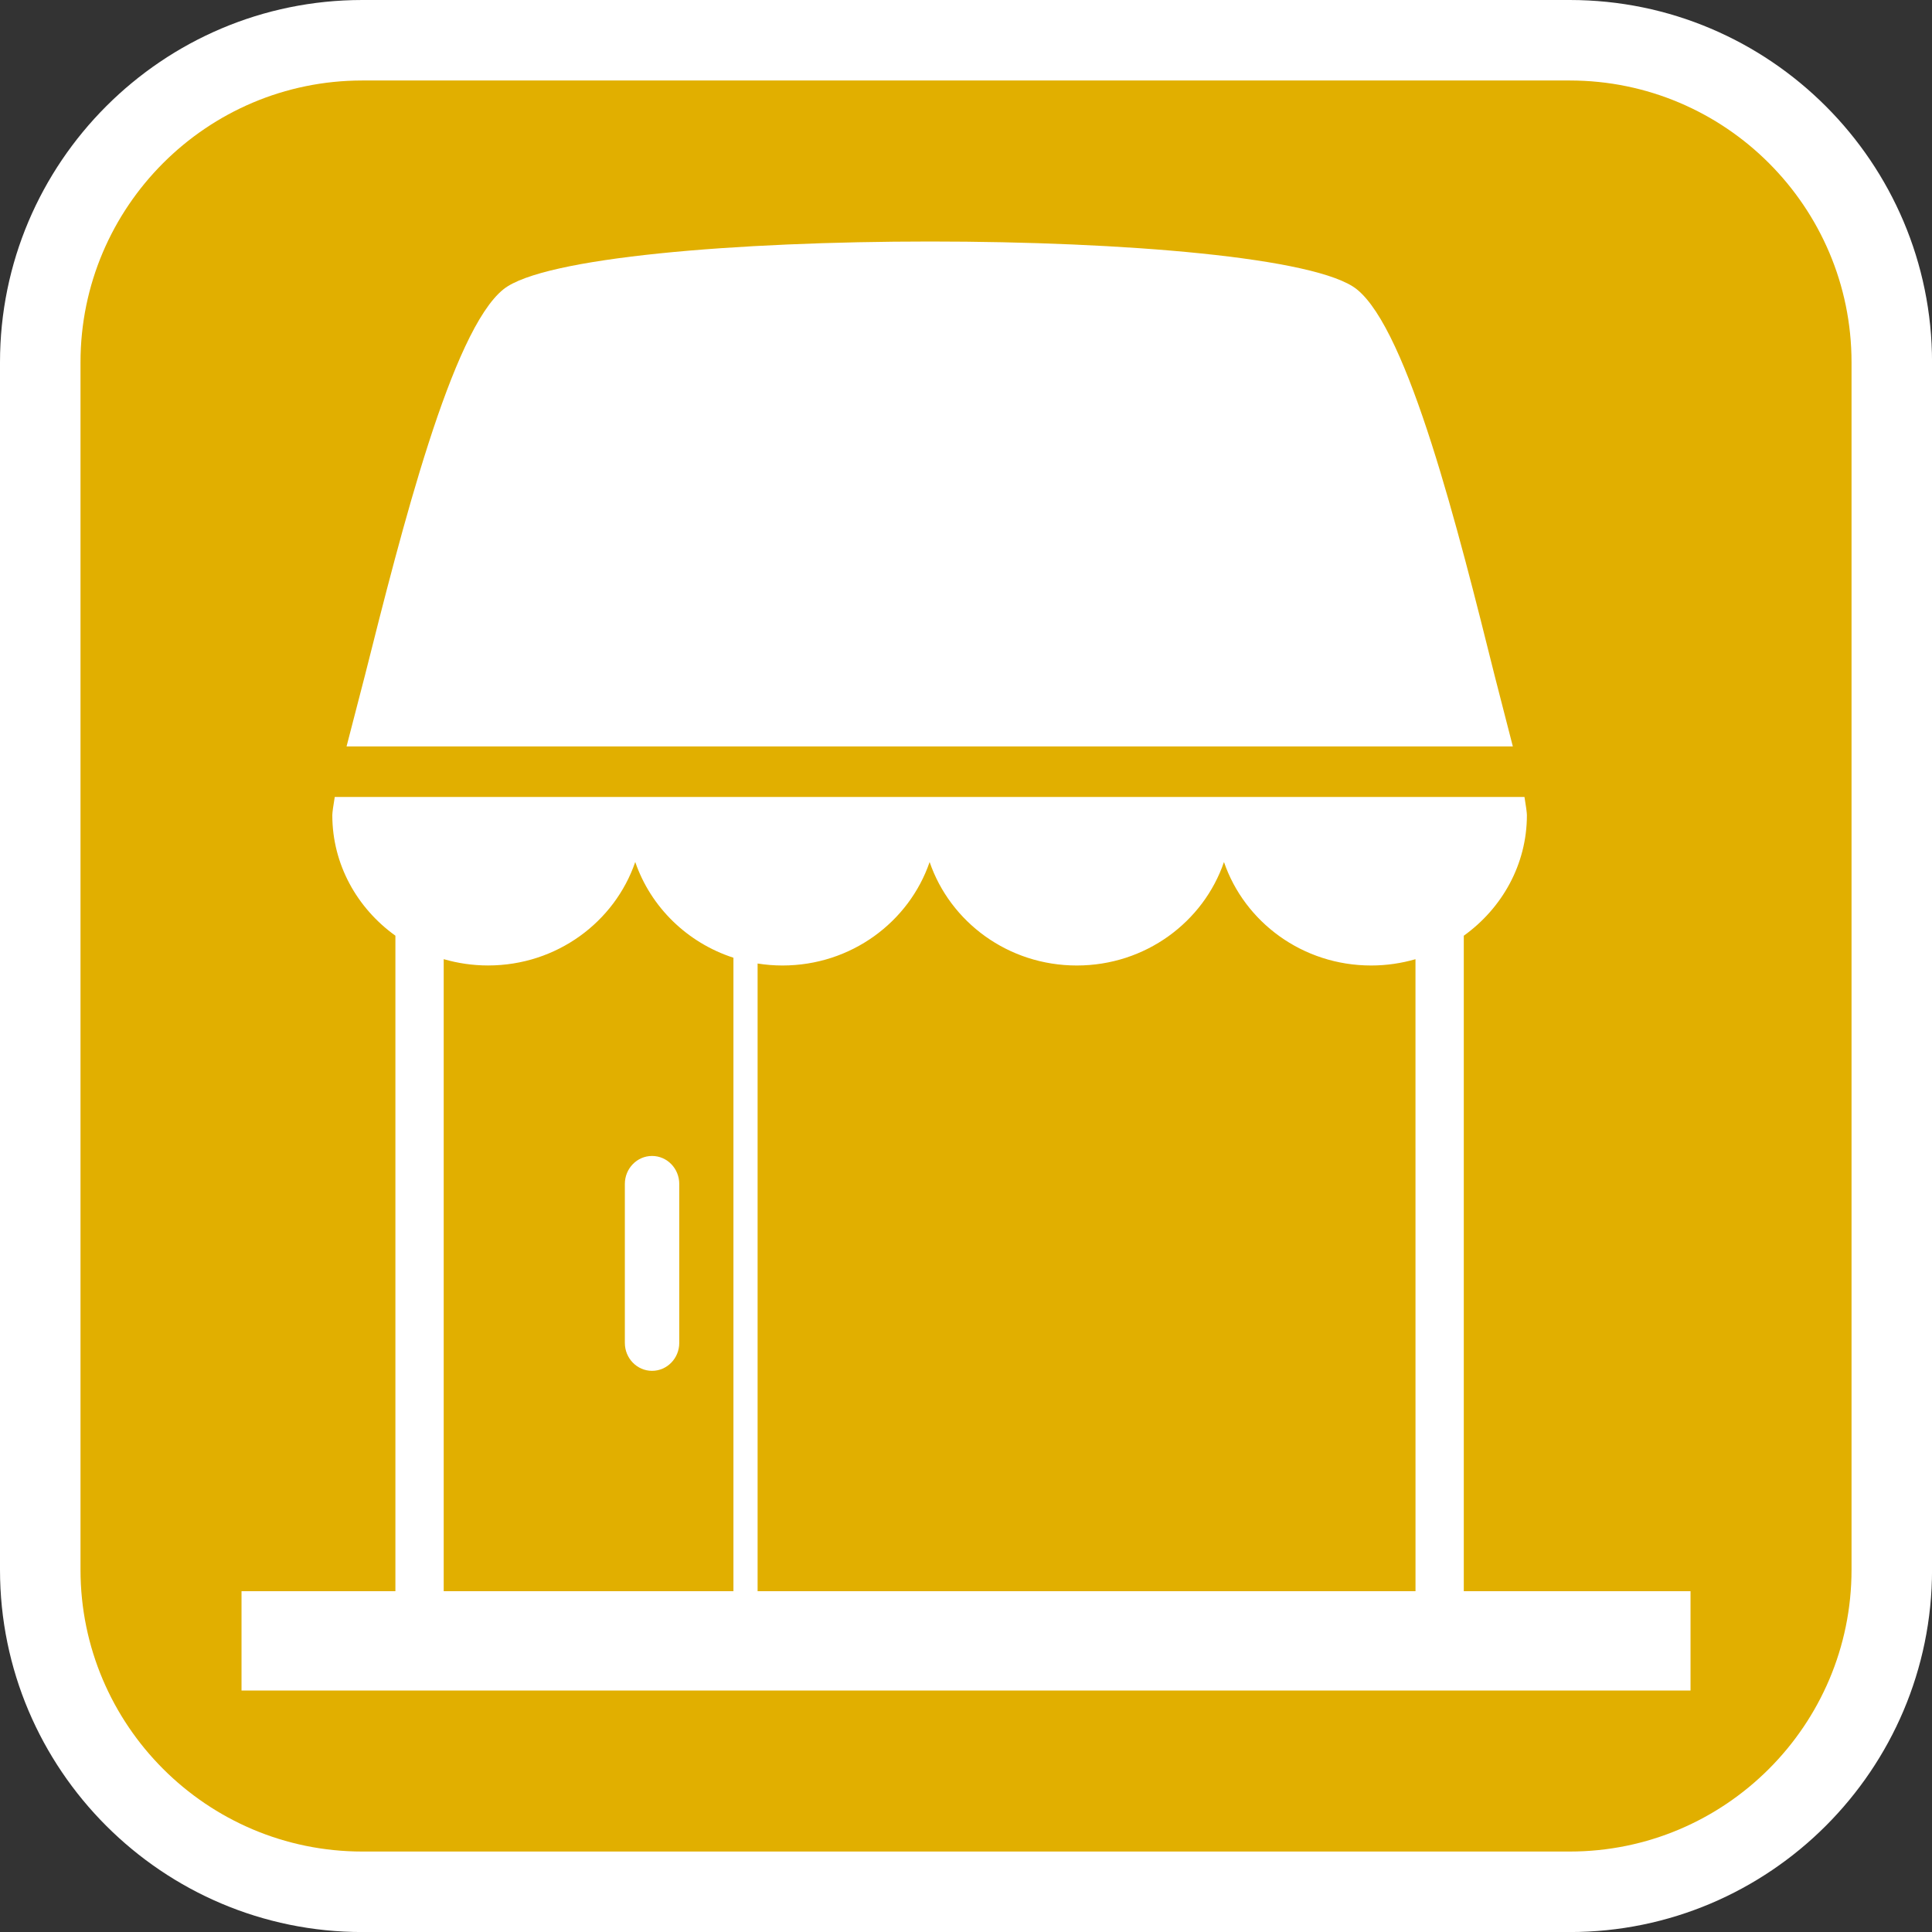
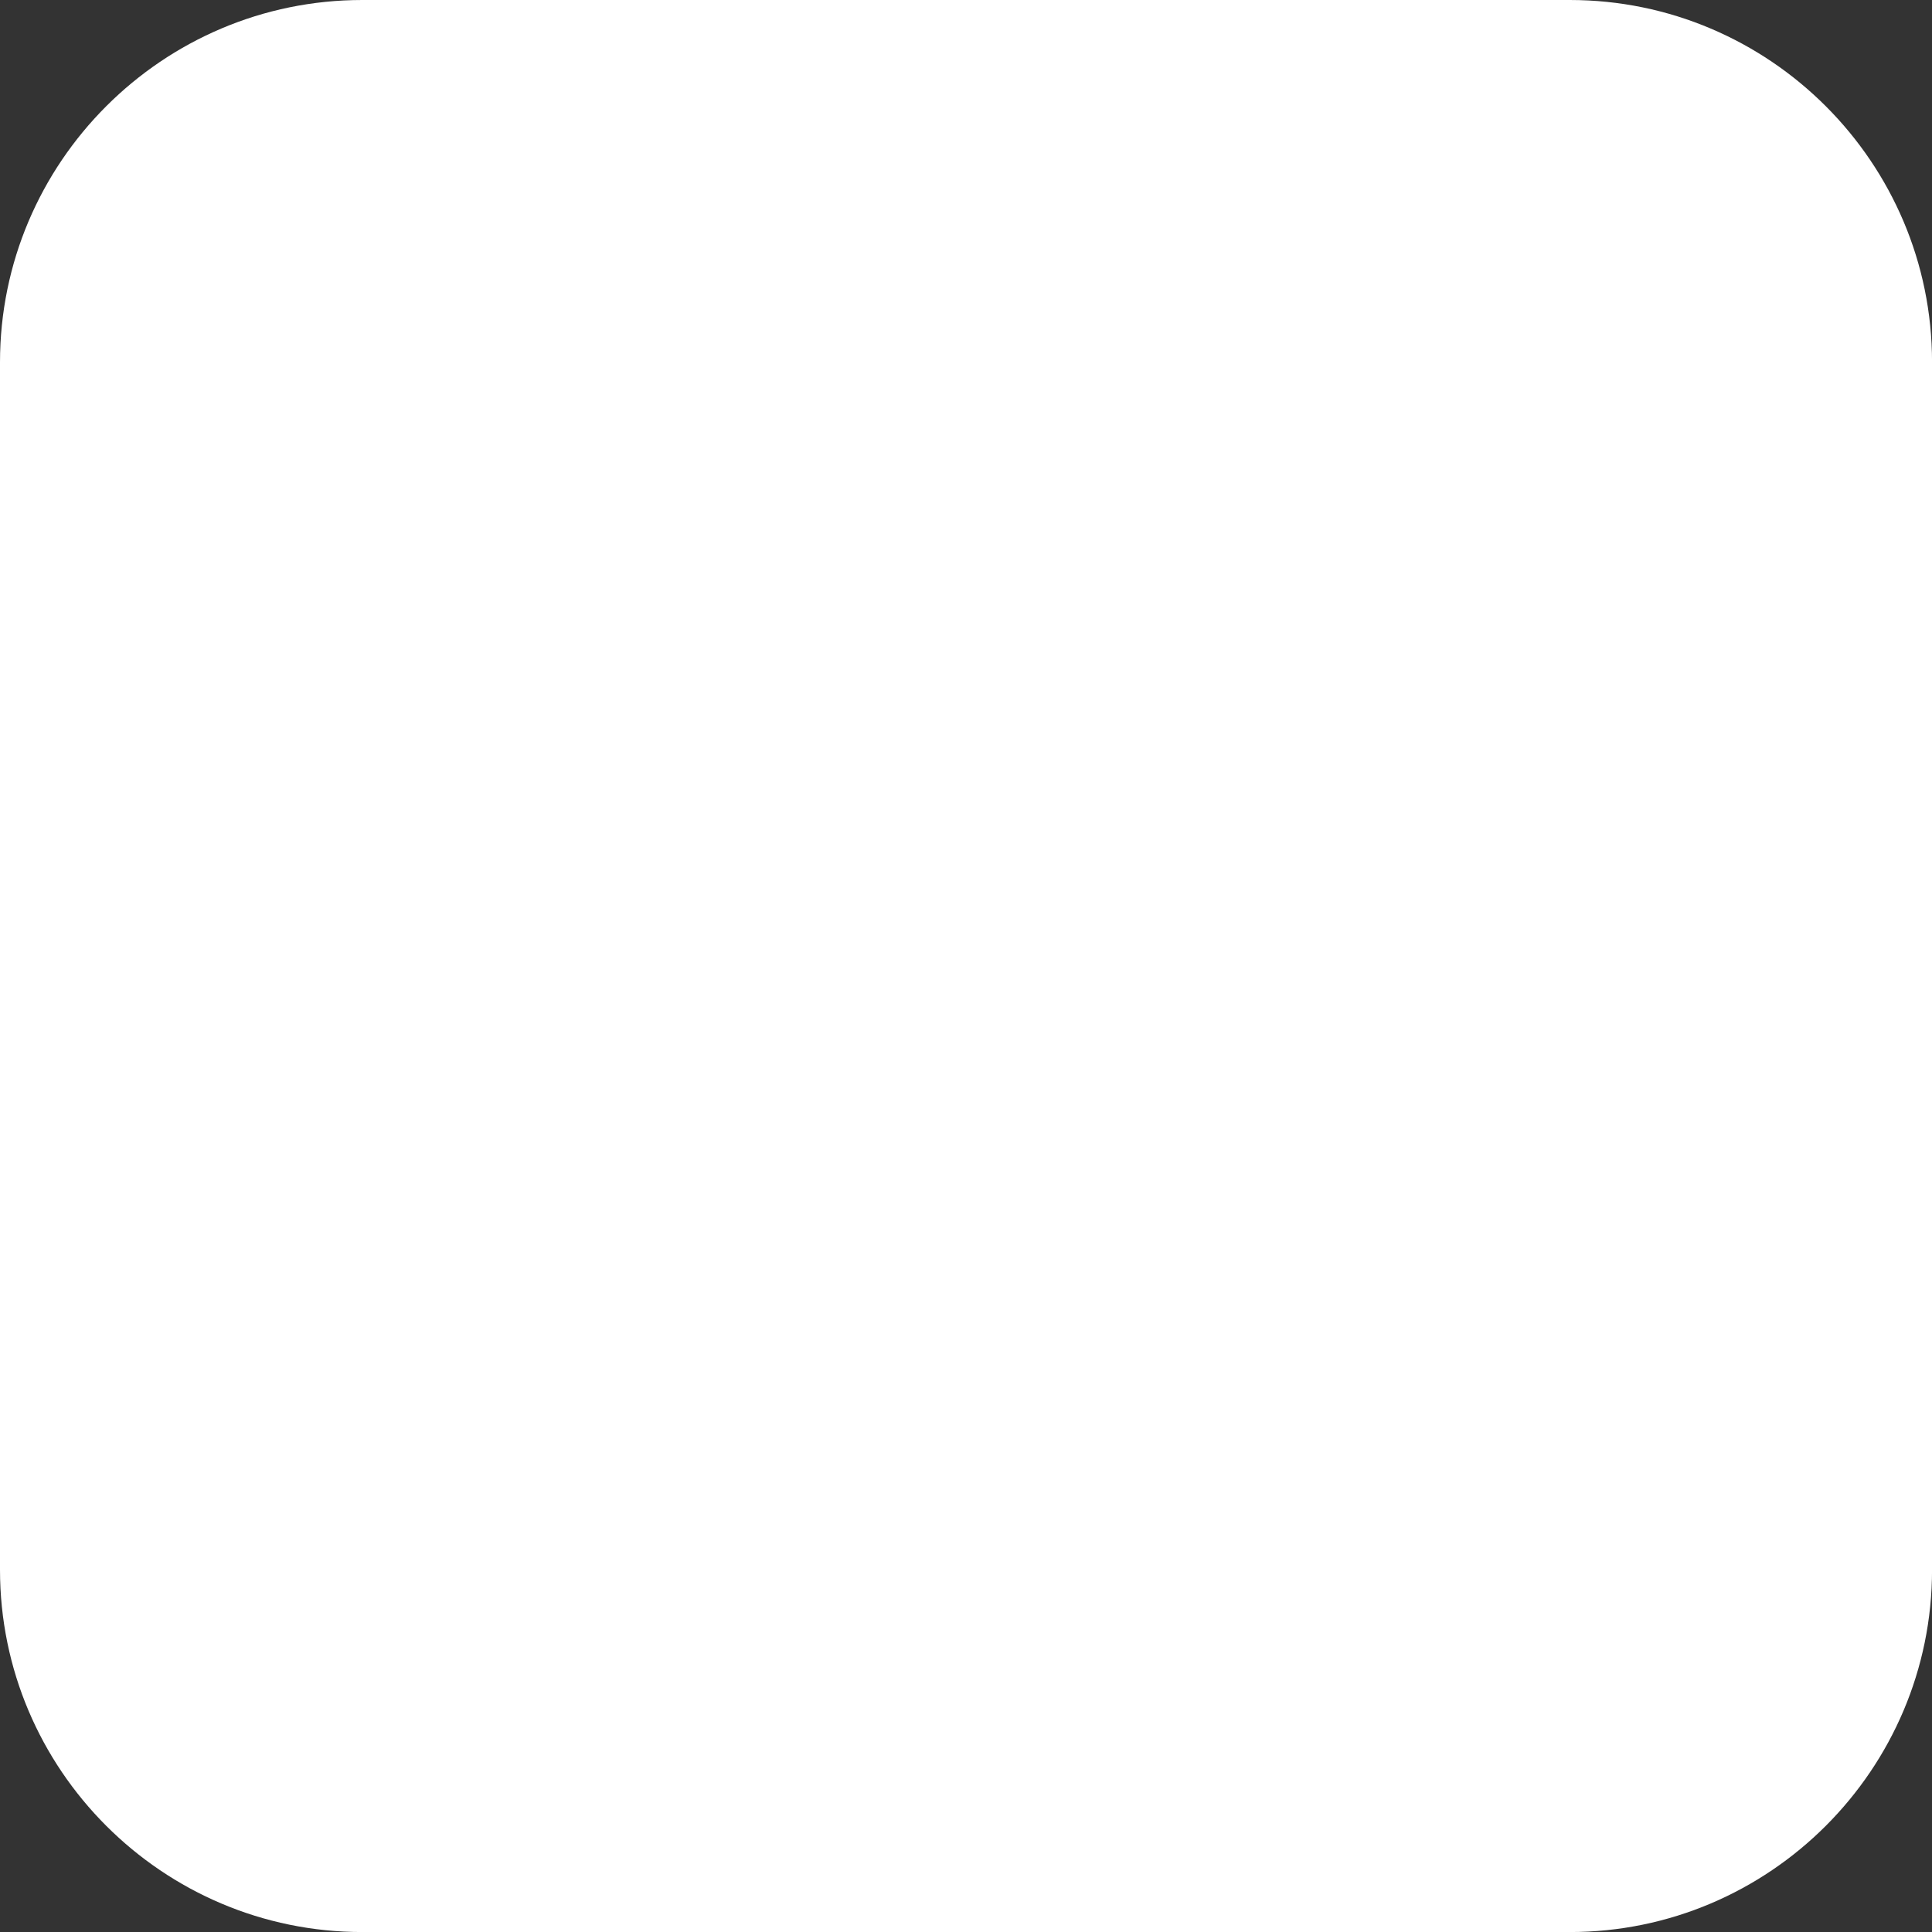
<svg xmlns="http://www.w3.org/2000/svg" version="1.1" id="Calque_1" x="0px" y="0px" width="136.061px" height="136.061px" viewBox="0 0 136.061 136.061" enable-background="new 0 0 136.061 136.061" xml:space="preserve">
  <rect x="0" y="0" width="136.061" height="136.061" fill="#333333" stroke="none" />
  <g>
    <path fill="#FFFFFF" d="M110.552,0h-85.04C11.446,0,0,11.445,0,25.512v85.04c0,14.066,11.445,25.512,25.512,25.512h85.04   c14.066,0,25.512-11.444,25.512-25.512v-85.04C136.064,11.445,124.618,0,110.552,0z" />
-     <path fill="#E1AF00" d="M110.552,5.669h-85.04c-10.941,0-19.842,8.9-19.842,19.843v85.04c0,10.94,8.9,19.842,19.842,19.842h85.04   c10.941,0,19.842-8.9,19.842-19.842v-85.04C130.394,14.571,121.493,5.669,110.552,5.669z" />
  </g>
  <g>
    <path fill="#FFFFFF" d="M103.087,112.061V65.898c2.69-1.931,4.445-5.013,4.445-8.491c0-0.171-0.07-0.685-0.171-1.28H23.575   c-0.102,0.595-0.172,1.105-0.172,1.28c0,3.478,1.754,6.559,4.443,8.489v46.165H17.009v6.994h10.839h3.4h68.438h3.4h15.969v-6.994   H103.087z M51.653,112.061H31.248V67.549c0.989,0.285,2.037,0.444,3.122,0.444c4.847,0,8.922-3.07,10.367-7.287   c1.086,3.165,3.653,5.685,6.915,6.742V112.061z M99.687,112.061H53.354V67.856c0.568,0.09,1.153,0.139,1.749,0.139   c4.847,0,8.92-3.07,10.366-7.287c1.446,4.217,5.519,7.287,10.364,7.287c4.845,0,8.92-3.07,10.365-7.287   c1.446,4.217,5.521,7.287,10.366,7.287c1.084,0,2.131-0.158,3.121-0.443L99.687,112.061L99.687,112.061z" />
    <path fill="#FFFFFF" d="M105.271,47.625c-2.565-10.279-6.082-24.354-9.727-27.258c-5.615-4.479-54.467-4.479-60.081,0   c-3.646,2.903-7.179,16.937-9.758,27.182l-1.299,5.017h82.135L105.271,47.625z" />
    <path fill="#FFFFFF" d="M45.921,81.408c-1.059,0-1.916,0.883-1.916,1.971v11.192c0,1.089,0.857,1.97,1.916,1.97   c1.058,0,1.916-0.881,1.916-1.97V83.379C47.837,82.291,46.979,81.408,45.921,81.408z" />
  </g>
</svg>